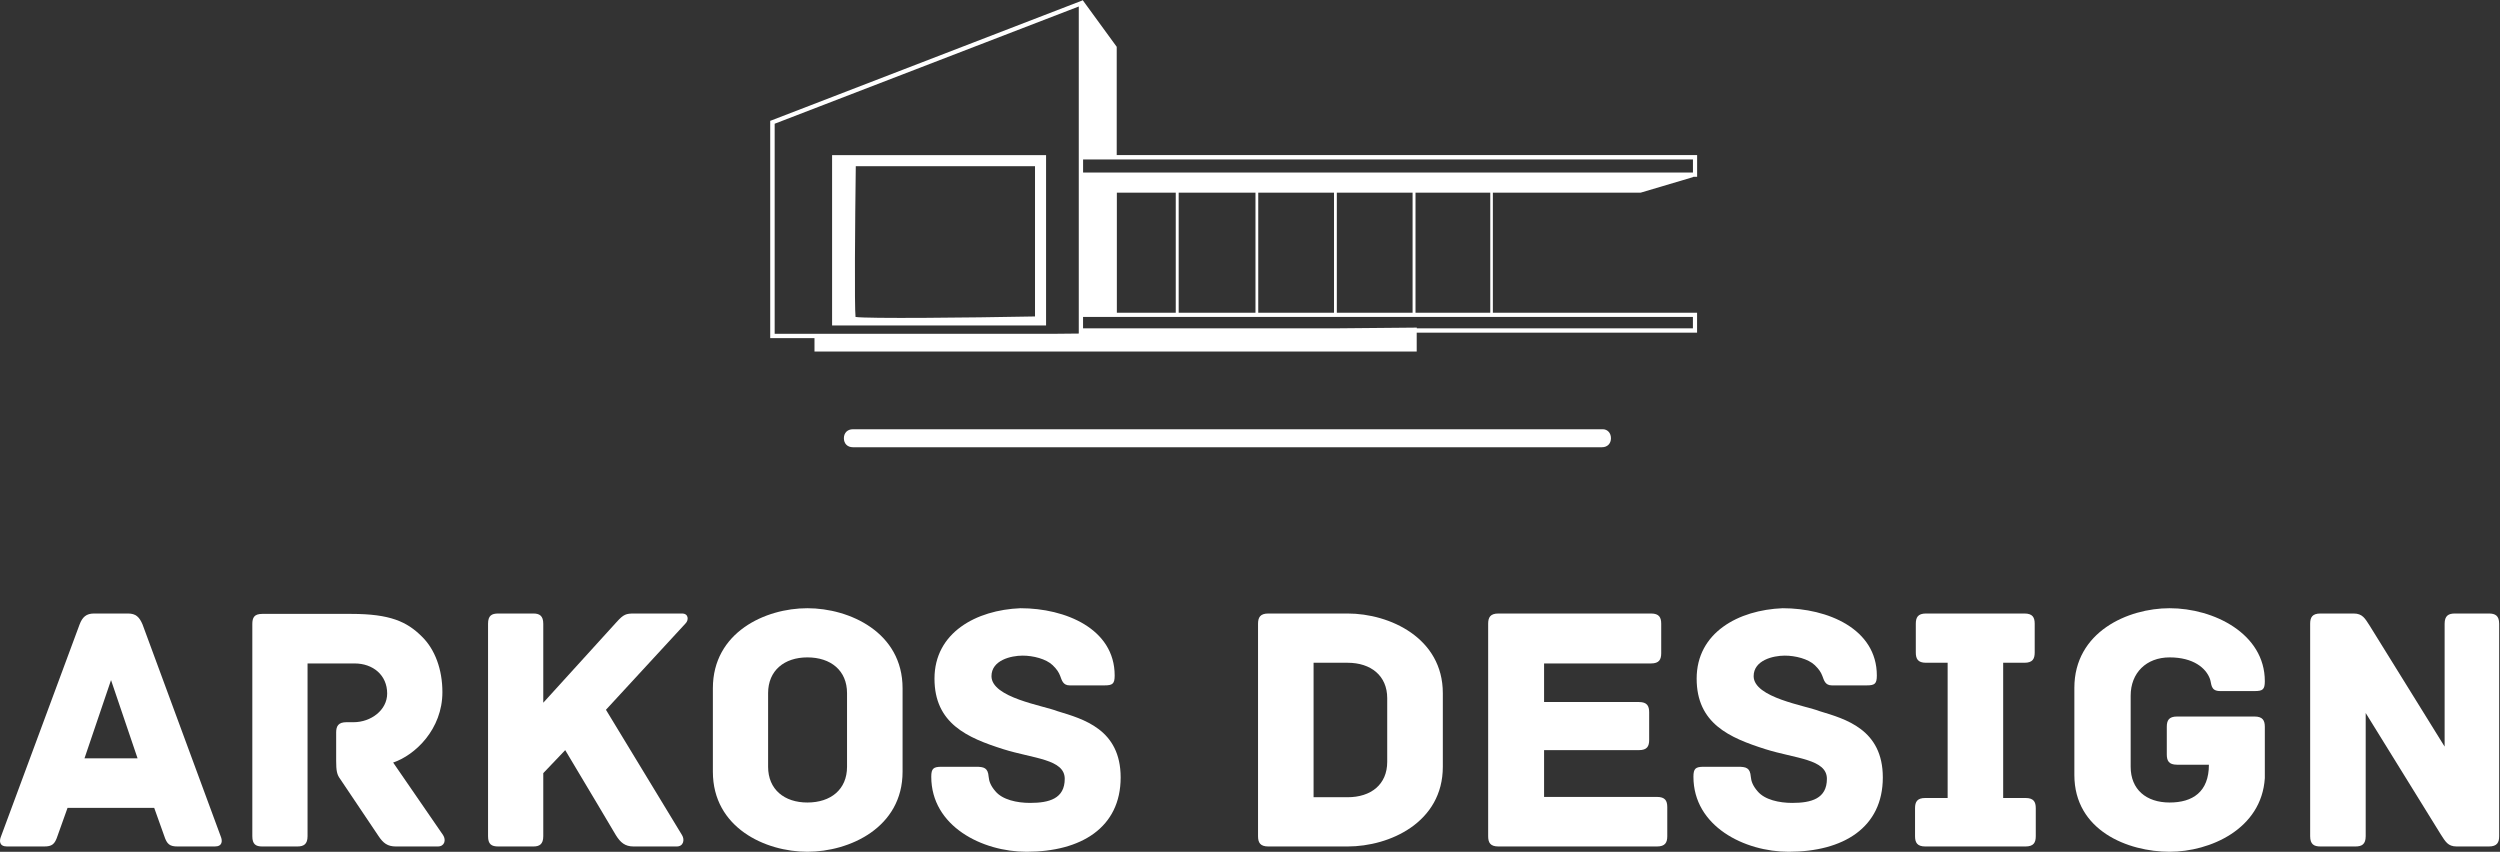
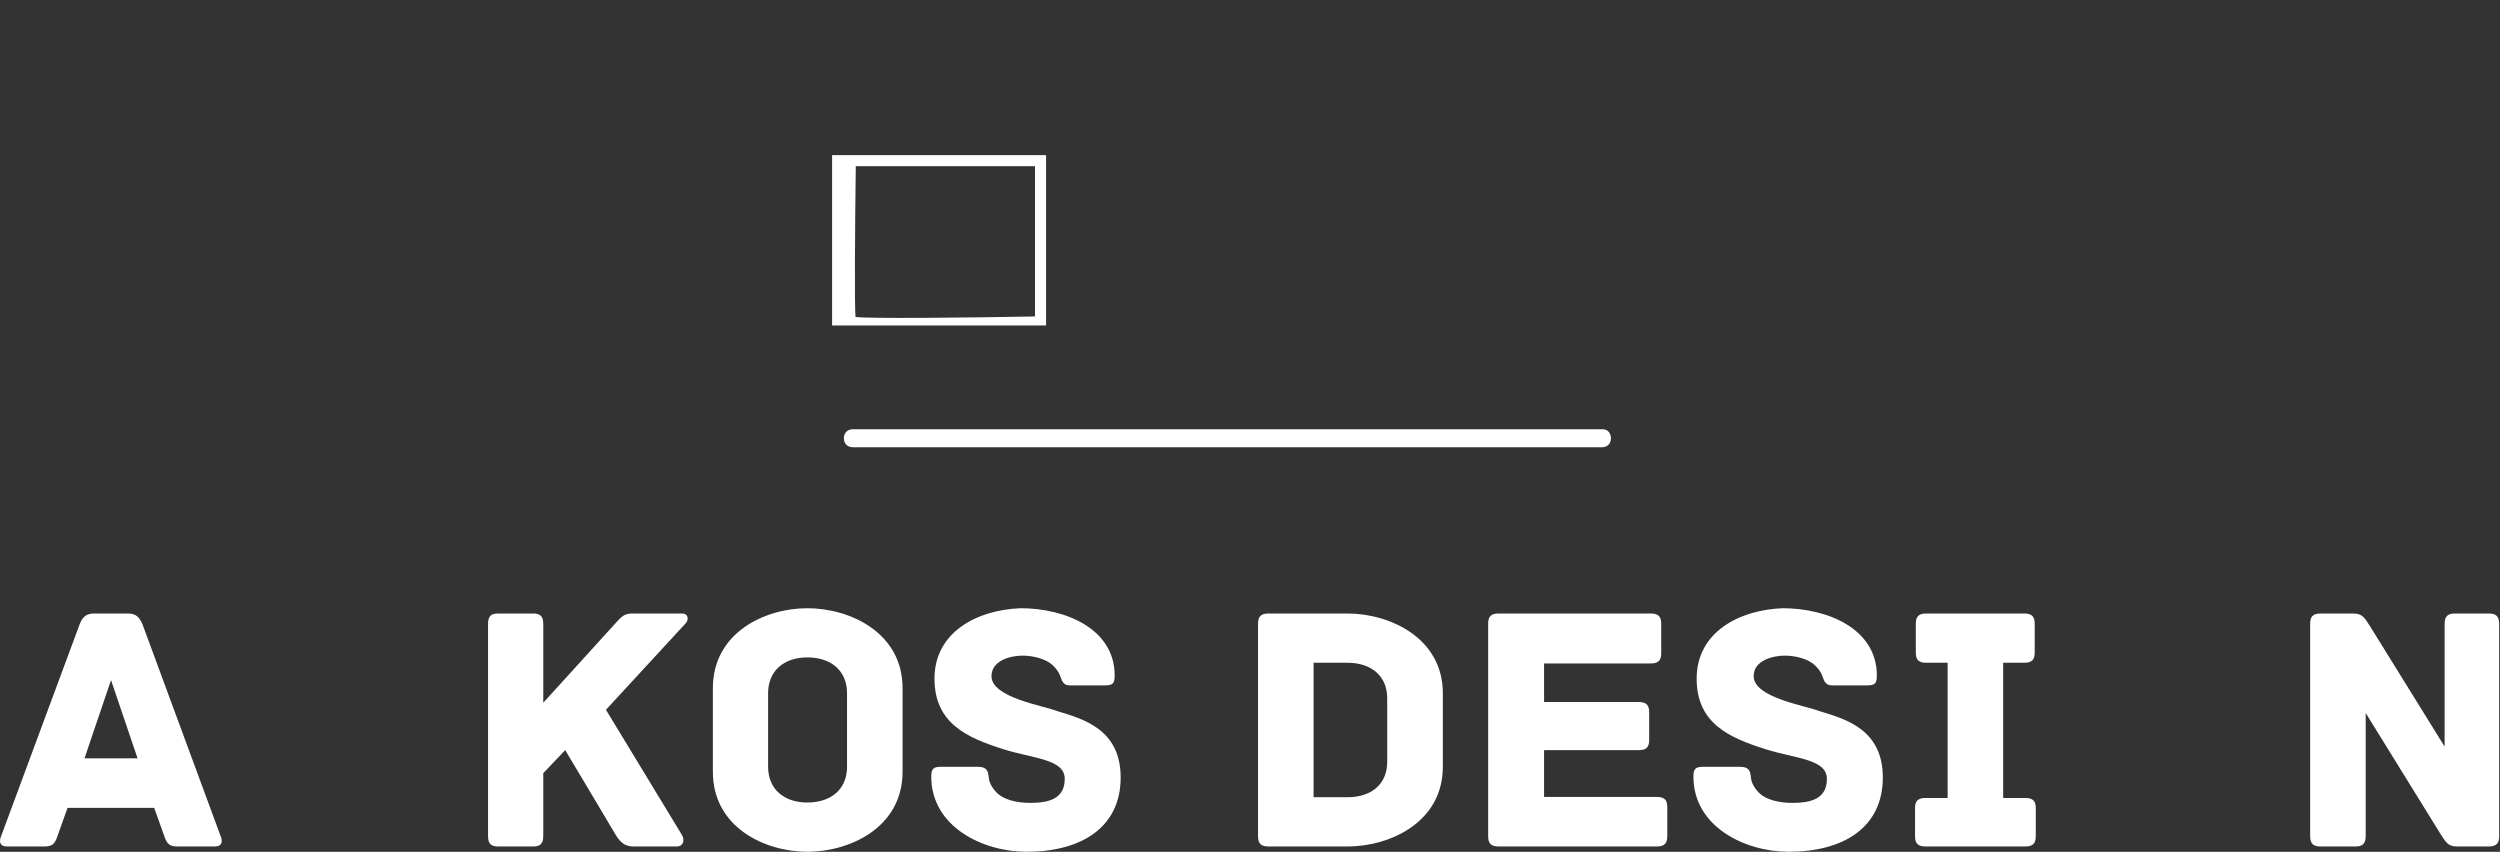
<svg xmlns="http://www.w3.org/2000/svg" width="587" height="200" viewBox="0 0 587 200" fill="none">
  <rect x="0" y="0" width="587" height="200" fill="#333333" stroke="none" />
  <path d="M51.843 196.428L33.472 146.628C32.734 144.881 31.887 144.053 30.068 144.053H22.089C20.252 144.053 19.351 144.881 18.685 146.628L0.224 196.428C-0.19 197.419 -0.19 198.752 1.647 198.752H10.364C12.201 198.752 12.867 198.247 13.516 196.248L15.857 189.692H36.21L38.551 196.248C39.2 198.247 39.866 198.752 41.703 198.752H50.438C52.257 198.752 52.257 197.419 51.843 196.428ZM19.838 178.057L26.07 159.686L32.301 178.057H19.838Z" fill="white" />
-   <path d="M104.038 196.086L92.313 179.048C97.482 177.301 103.876 171.231 103.876 162.514C103.876 157.182 102.129 152.446 99.049 149.456C95.555 145.962 91.575 144.143 82.515 144.143H61.569C59.659 144.143 59.245 145.043 59.245 146.556V196.338C59.245 198.247 60.074 198.752 61.569 198.752H69.799C71.294 198.752 72.213 198.247 72.213 196.338V155.778H83.254C87.576 155.778 90.908 158.515 90.908 162.838C90.908 166.746 87.09 169.574 83.02 169.574H81.344C79.435 169.574 78.931 170.493 78.931 171.987V178.634C78.931 180.957 79.111 181.875 79.85 182.866L88.837 196.248C89.99 197.995 90.998 198.752 92.98 198.752H102.796C104.381 198.752 104.795 197.257 104.038 196.086Z" fill="white" />
  <path d="M160.142 144.053H148.922C147.012 144.053 146.436 144.215 144.779 146.052L127.561 164.999V146.466C127.561 144.557 126.642 144.053 125.237 144.053H117.006C115.421 144.053 114.593 144.557 114.593 146.466V196.338C114.593 198.247 115.421 198.752 117.006 198.752H125.237C126.642 198.752 127.561 198.247 127.561 196.338V181.533L132.712 176.13C137.215 183.623 144.599 196.086 144.599 196.086C145.68 197.833 146.76 198.752 148.76 198.752H158.9C160.485 198.752 160.809 197.167 160.142 196.086L142.276 166.656L160.971 146.376C161.727 145.637 161.727 144.053 160.142 144.053Z" fill="white" />
  <path d="M211.924 161.595C211.924 148.465 199.46 142.81 189.572 142.81C179.684 142.81 167.383 148.465 167.383 161.595V181.209C167.383 194.339 179.684 199.995 189.572 199.995C199.46 199.995 211.924 194.339 211.924 181.209V161.595ZM198.884 180.038C198.884 185.37 195.066 188.431 189.572 188.431C184.169 188.431 180.351 185.37 180.351 180.038V162.748C180.351 157.435 184.169 154.355 189.572 154.355C195.066 154.355 198.884 157.435 198.884 162.748V180.038Z" fill="white" />
  <path d="M248.343 166.998C245.011 165.666 232.799 163.829 232.799 158.767C232.799 155.021 237.374 153.941 240.112 153.941C242.597 153.941 245.605 154.697 247.172 156.192C248.181 157.182 248.595 157.849 248.919 158.677C249.333 159.758 249.585 160.929 251.17 160.929H259.311C261.221 160.929 261.725 160.587 261.725 158.605C261.725 147.637 250.162 142.81 239.607 142.81C229.215 143.224 219.417 148.537 219.417 159.344C219.417 169.898 227.144 173.23 235.537 175.896C242.597 178.129 250 178.219 250 182.866C250 187.531 246.343 188.522 241.859 188.522C238.779 188.522 235.375 187.783 233.718 185.784C232.637 184.541 232.223 183.46 232.133 182.38C231.971 180.291 231.052 180.038 229.143 180.038H221.074C219.165 180.038 218.661 180.453 218.661 182.38C218.661 194.015 230.638 199.995 241.03 199.995C253.818 199.995 263.13 194.339 263.13 182.542C263.13 171.231 254.322 168.818 248.343 166.998Z" fill="white" />
  <path d="M316.424 144.053H297.801C295.892 144.053 295.387 144.971 295.387 146.466V196.338C295.387 197.833 295.892 198.752 297.801 198.752H316.424C326.312 198.752 338.776 193.096 338.776 180.038V162.748C338.776 149.798 326.312 144.053 316.424 144.053ZM325.718 178.886C325.718 184.199 321.899 187.189 316.424 187.189H308.427V155.616H316.424C321.899 155.616 325.718 158.677 325.718 163.919V178.886Z" fill="white" />
  <path d="M389.062 187.117H362.55V176.13H384.83C386.739 176.13 387.225 175.229 387.225 173.735V167.251C387.225 165.756 386.739 164.837 384.83 164.837H362.55V155.778H387.658C389.567 155.778 390.053 154.859 390.053 153.364V146.466C390.053 144.971 389.567 144.053 387.658 144.053H351.834C349.907 144.053 349.42 144.971 349.42 146.466V196.338C349.42 197.833 349.907 198.752 351.834 198.752H389.062C390.972 198.752 391.476 197.833 391.476 196.338V189.512C391.476 188.017 390.972 187.117 389.062 187.117Z" fill="white" />
  <path d="M427.299 166.998C423.967 165.666 411.756 163.829 411.756 158.767C411.756 155.021 416.331 153.941 419.068 153.941C421.554 153.941 424.562 154.697 426.129 156.192C427.137 157.182 427.551 157.849 427.876 158.677C428.29 159.758 428.542 160.929 430.127 160.929H438.268C440.177 160.929 440.681 160.587 440.681 158.605C440.681 147.637 429.118 142.81 418.564 142.81C408.172 143.224 398.374 148.537 398.374 159.344C398.374 169.898 406.1 173.23 414.493 175.896C421.554 178.129 428.956 178.219 428.956 182.866C428.956 187.531 425.3 188.522 420.815 188.522C417.735 188.522 414.331 187.783 412.674 185.784C411.594 184.541 411.179 183.46 411.089 182.38C410.927 180.291 410.009 180.038 408.1 180.038H400.031C398.121 180.038 397.617 180.453 397.617 182.38C397.617 194.015 409.594 199.995 419.987 199.995C432.793 199.995 442.086 194.339 442.086 182.542C442.086 171.231 433.279 168.818 427.299 166.998Z" fill="white" />
  <path d="M475.587 187.369H470.345V155.616H475.334C477.262 155.616 477.748 154.697 477.748 153.202V146.466C477.748 144.971 477.262 144.053 475.334 144.053H452.226C450.317 144.053 449.831 144.971 449.831 146.466V153.202C449.831 154.697 450.317 155.616 452.226 155.616H457.306V187.369H452.064C450.155 187.369 449.651 188.269 449.651 189.764V196.338C449.651 197.833 450.155 198.752 452.064 198.752H475.587C477.496 198.752 478 197.833 478 196.338V189.764C478 188.269 477.496 187.369 475.587 187.369Z" fill="white" />
-   <path d="M529.367 168.241H511.158C509.249 168.241 508.763 169.16 508.763 170.655V177.139C508.763 178.634 509.249 179.552 511.158 179.552H518.651C518.651 185.946 514.832 188.431 509.429 188.431C503.936 188.431 500.28 185.37 500.28 180.038V163.342C500.28 158.011 503.936 154.355 509.429 154.355C514.995 154.355 517.984 156.858 518.903 159.434C519.317 160.587 518.975 162.262 521.298 162.262H529.367C531.276 162.262 531.781 161.919 531.781 159.938C531.781 148.789 519.803 142.81 509.429 142.81C499.613 142.81 487.06 148.375 487.06 161.505V181.966C487.06 195.005 499.613 199.995 509.429 199.995C518.903 199.995 531.024 194.681 531.781 182.704V170.655C531.781 169.16 531.276 168.241 529.367 168.241Z" fill="white" />
  <path d="M584.39 144.053H576.411C574.917 144.053 573.998 144.557 573.998 146.466V175.301L556.383 146.88C555.303 145.223 554.726 144.053 552.637 144.053H544.838C542.911 144.053 542.425 144.971 542.425 146.466V196.338C542.425 198.247 543.325 198.752 544.838 198.752H553.051C554.546 198.752 555.465 198.247 555.465 196.338V167.413L573.097 195.924C574.178 197.581 574.754 198.752 576.826 198.752H584.39C586.299 198.752 586.804 197.833 586.804 196.338V146.466C586.804 144.557 585.885 144.053 584.39 144.053Z" fill="white" />
  <path d="M245.616 36.424H195.375V76.423H245.616V36.424ZM243.02 39.02V74.304C227.107 74.607 203.627 74.84 200.879 74.421C200.611 71.918 200.763 52.373 200.937 39.02L243.02 39.02Z" fill="white" />
-   <path d="M385.143 45.236C385.143 45.236 385.295 45.236 385.353 45.201L397.39 41.628C397.39 41.628 397.564 41.569 397.622 41.511H398.484V36.413H262.205V10.989L254.277 0.116V0.058H254.242L254.184 0V0.093L181.172 28.253L180.846 28.369V79.391H191.242V82.546H332.643V78.11H398.473V73.431H350.524V45.236L385.143 45.236ZM397.483 77.096H332.666V76.922L313.388 77.096H254.299V74.419H397.495V77.096H397.483ZM181.892 29.054L253.297 1.524V78.32L247.337 78.378H181.892V29.054ZM262.238 73.431V45.236H276.067V73.431H262.238ZM276.754 73.431V45.236H294.786V73.431H276.754ZM295.437 73.431V45.236H313.225V73.431H295.437ZM397.505 40.417V40.511H254.309V37.438H397.505V40.417ZM313.887 73.431V45.236H331.675V73.431H313.887ZM349.916 73.431H332.362V45.236H349.916V73.431Z" fill="white" />
  <path d="M376.353 100.789H200.256C198.989 100.789 198.144 101.633 198.144 102.9C198.144 104.167 198.989 105.012 200.256 105.012H376.142C377.409 105.012 378.253 104.167 378.253 102.9C378.253 101.633 377.409 100.789 376.353 100.789Z" fill="white" />
  <path d="M347.632 104.324H228.908C228.054 104.324 227.485 103.754 227.485 102.9C227.485 102.046 228.054 101.477 228.908 101.477H347.49C348.344 101.477 348.913 102.046 348.913 102.9C348.913 103.754 348.344 104.324 347.632 104.324Z" fill="white" />
</svg>